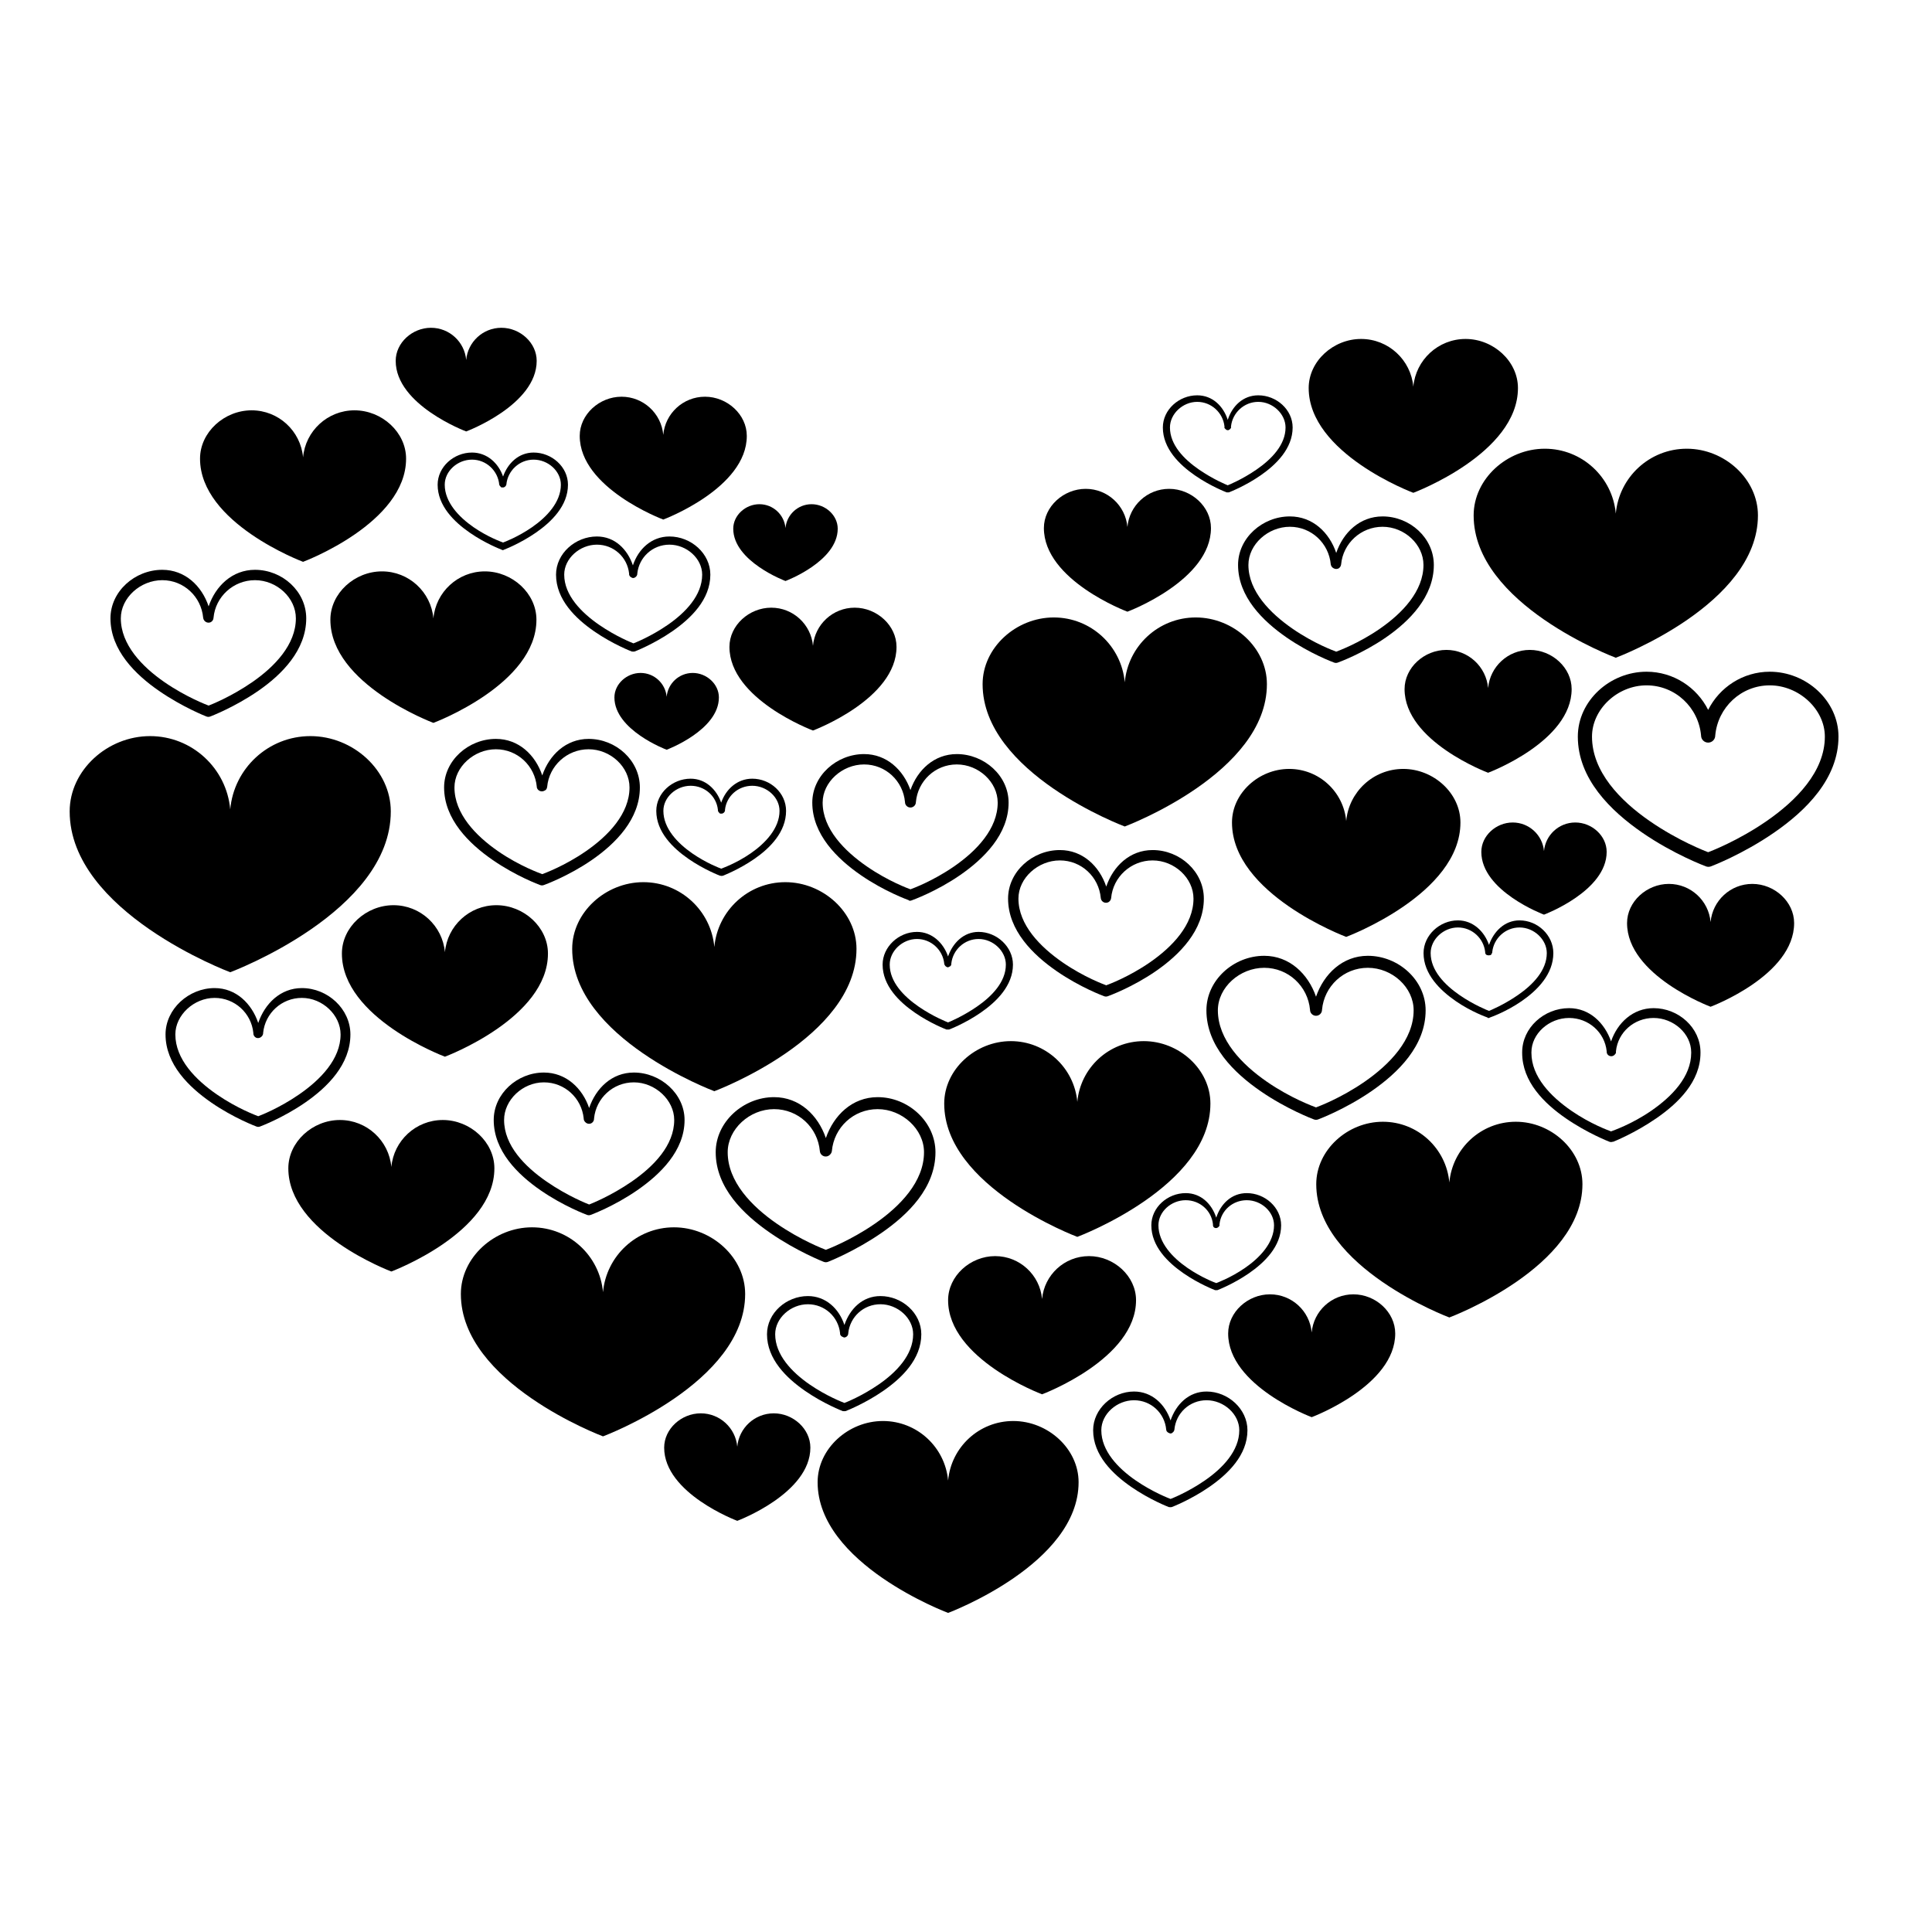
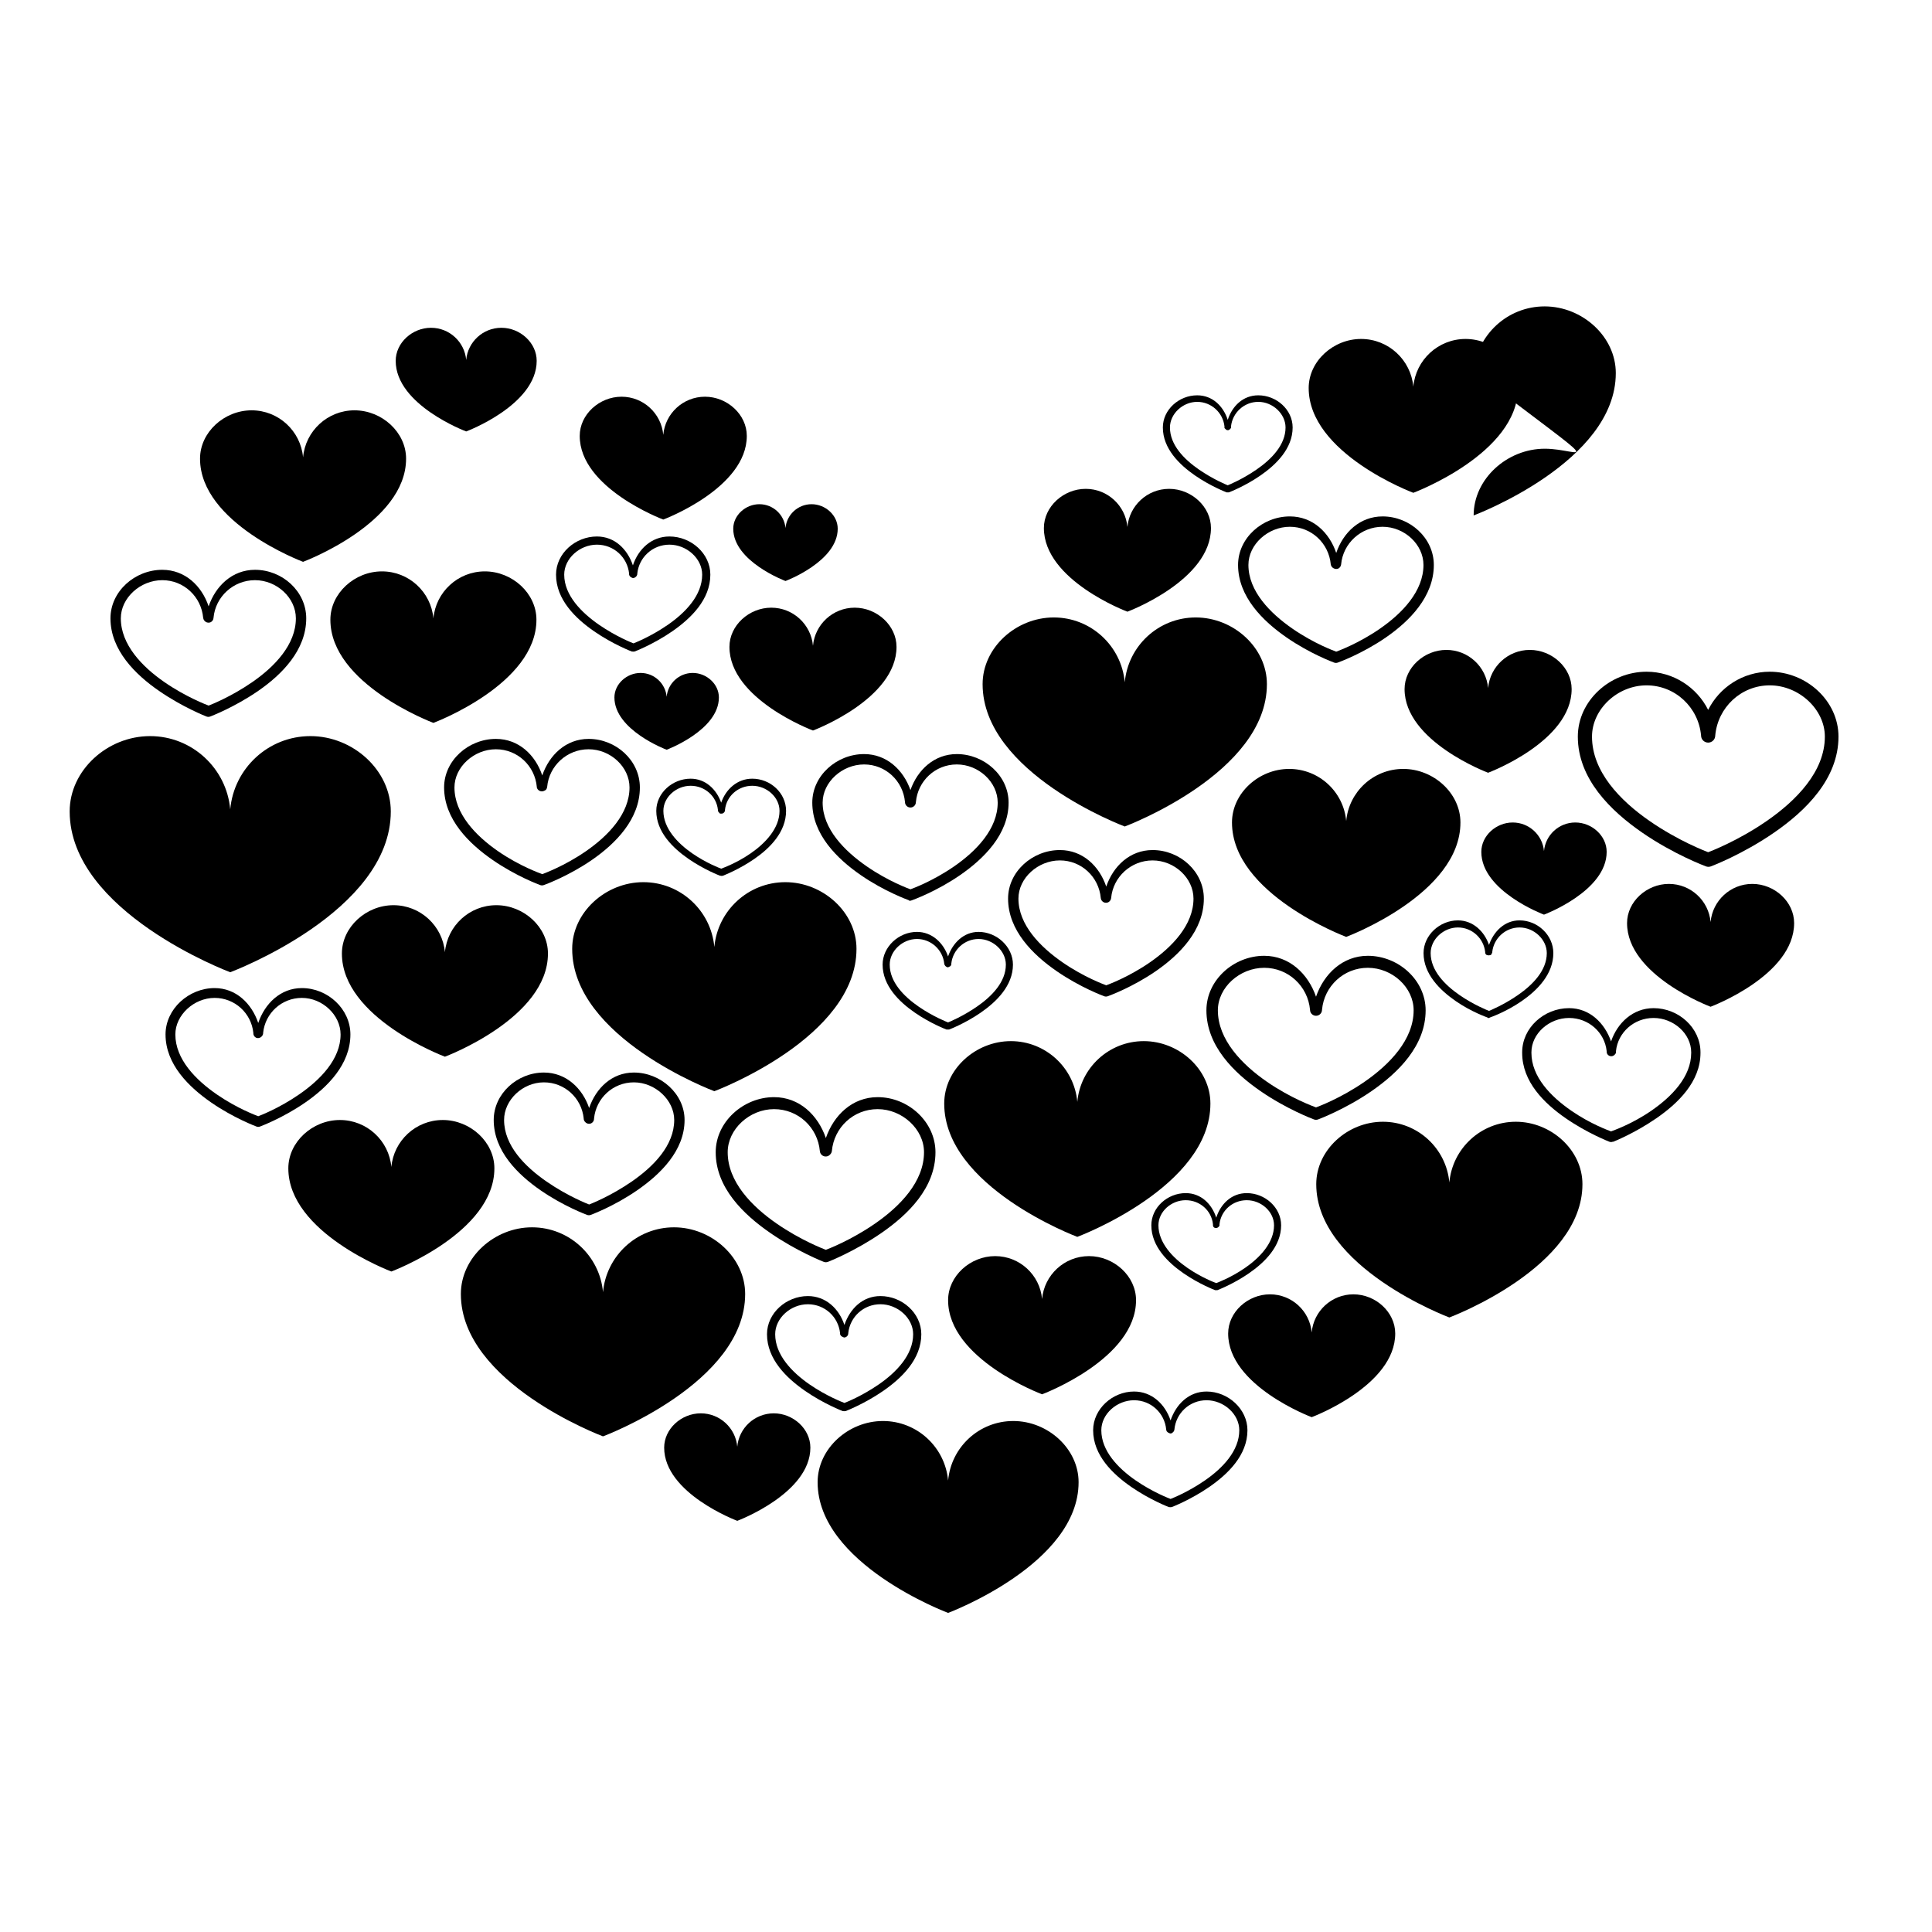
<svg xmlns="http://www.w3.org/2000/svg" version="1.1" id="レイヤー_1" x="0px" y="0px" viewBox="0 0 500 500" style="enable-background:new 0 0 500 500;" xml:space="preserve">
  <g transform="matrix(1.21 0 0 1.21 -135.22 19.713)">
    <path d="M143.845,141.15c-9.135,0-17.191,7.314-17.191,16.103v0.019c0,21.446,33.995,34.253,34.341,34.383   c0.346-0.13,34.341-12.936,34.341-34.383v-0.019c0-8.789-8.056-16.103-17.191-16.103c-8.989,0-16.361,6.888-17.15,15.671   C160.206,148.038,152.834,141.15,143.845,141.15L143.845,141.15z" />
    <path d="M146.458,105.582c-5.874,0-11.08,4.619-11.08,10.38c0,6.786,5.315,12.014,10.38,15.512c5.065,3.498,10,5.427,10.147,5.482   c0.262,0.103,0.554,0.103,0.816,0c0.151-0.057,5.198-1.984,10.264-5.482c5.065-3.498,10.264-8.727,10.264-15.512   c0-5.761-5.089-10.38-10.963-10.38c-4.854,0-8.426,3.453-9.913,7.814C154.899,109.009,151.331,105.582,146.458,105.582   L146.458,105.582z M146.458,107.798c4.62,0,8.342,3.541,8.748,8.047c0.021,0.213,0.101,0.415,0.233,0.583   c0.066,0.089,0.144,0.167,0.233,0.233c0.336,0.255,0.787,0.3,1.166,0.116c0.344-0.187,0.566-0.541,0.583-0.933   c0.405-4.507,4.244-8.047,8.864-8.047c4.679,0,8.748,3.772,8.748,8.164c0,5.602-4.528,10.329-9.331,13.646   c-4.578,3.161-8.861,4.835-9.331,5.015c-0.395-0.151-4.825-1.824-9.447-5.015c-4.803-3.317-9.331-8.044-9.331-13.646   C137.594,111.57,141.779,107.798,146.458,107.798L146.458,107.798z" />
    <path d="M193.446,105.918c-5.861,0-11.031,4.693-11.031,10.332v0.011c0,13.761,21.812,21.977,22.035,22.061   c0.222-0.083,22.035-8.3,22.035-22.061v-0.011c0-5.639-5.169-10.332-11.031-10.332c-5.768,0-10.498,4.419-11.004,10.055   C203.944,110.337,199.214,105.918,193.446,105.918z" />
    <path d="M217.818,141.747c-5.874,0-11.08,4.619-11.08,10.38c0,6.786,5.315,12.014,10.38,15.512c5.065,3.498,10,5.31,10.147,5.365   c0.262,0.103,0.554,0.103,0.816,0c0.151-0.057,5.198-1.867,10.264-5.365c5.065-3.498,10.264-8.727,10.264-15.512   c0-5.761-5.089-10.38-10.963-10.38c-4.854,0-8.426,3.453-9.913,7.814C226.259,145.175,222.691,141.747,217.818,141.747   L217.818,141.747z M217.818,143.963c4.62,0,8.342,3.541,8.748,8.047c-0.002,0.039-0.002,0.078,0,0.116   c0.153,0.599,0.763,0.961,1.362,0.808c0.095-0.024,0.186-0.061,0.271-0.108c0.13-0.055,0.249-0.134,0.35-0.233   c0.132-0.168,0.213-0.371,0.233-0.583c0.405-4.507,4.244-8.047,8.864-8.047c4.679,0,8.748,3.772,8.748,8.164   c0,5.602-4.528,10.329-9.331,13.646c-4.576,3.16-8.859,4.717-9.331,4.899c-0.396-0.152-4.826-1.707-9.447-4.899   c-4.803-3.317-9.331-8.044-9.331-13.646C208.954,147.735,213.139,143.963,217.818,143.963L217.818,143.963z" />
-     <path d="M212.704,80.502c-3.892,0-7.348,3.065-7.348,6.881c0,4.495,3.525,7.946,6.881,10.264c3.356,2.317,6.671,3.58,6.765,3.616   c0.105,0.068,0.225,0.108,0.35,0.116c0.084-0.025,0.163-0.064,0.233-0.116c0.108-0.04,3.409-1.298,6.765-3.616   s6.881-5.768,6.881-10.264c0-3.817-3.456-6.881-7.348-6.881c-3.189,0-5.525,2.281-6.531,5.132   C218.361,82.756,215.912,80.502,212.704,80.502z M212.704,82.018c3.061,0,5.563,2.379,5.832,5.365   c0.025,0.084,0.064,0.163,0.116,0.233c0.034,0.043,0.073,0.082,0.116,0.116c0.059,0.094,0.139,0.174,0.233,0.233   c0.039,0.003,0.078,0.003,0.116,0c0.077,0.012,0.156,0.012,0.233,0c0.039,0.003,0.078,0.003,0.116,0   c0.084-0.025,0.163-0.064,0.233-0.116c0.094-0.059,0.174-0.139,0.233-0.233c0.052-0.07,0.092-0.149,0.116-0.233   c0.268-2.986,2.771-5.365,5.832-5.365c3.1,0,5.832,2.455,5.832,5.365c0,3.712-2.999,6.9-6.181,9.097   c-3.024,2.088-5.861,3.143-6.181,3.266c-0.252-0.096-3.229-1.146-6.298-3.266c-3.182-2.197-6.181-5.386-6.181-9.097   C206.872,84.473,209.604,82.018,212.704,82.018L212.704,82.018z" />
    <path d="M195.91,177.315c-5.861,0-11.031,4.693-11.031,10.332v0.011c0,13.761,21.812,21.977,22.035,22.061   c0.222-0.083,22.035-8.3,22.035-22.061v-0.011c0-5.639-5.169-10.332-11.031-10.332c-5.768,0-10.498,4.419-11.004,10.055   C206.407,181.735,201.677,177.315,195.91,177.315z" />
    <path d="M249.355,172.389c-8.088,0-15.22,6.475-15.22,14.256v0.015c0,18.987,30.097,30.325,30.403,30.44   c0.306-0.115,30.403-11.453,30.403-30.44v-0.015c0-7.781-7.132-14.256-15.22-14.256c-7.958,0-14.485,6.098-15.183,13.874   C263.839,178.486,257.313,172.389,249.355,172.389L249.355,172.389z" />
    <path d="M228.081,213.107c-5.714,0-10.73,4.543-10.73,10.147c0,6.6,5.103,11.643,10.03,15.045c4.927,3.402,9.774,5.196,9.913,5.248   c0.262,0.106,0.555,0.106,0.816,0c0.19-0.071,4.987-1.846,9.913-5.248c4.927-3.402,10.147-8.445,10.147-15.045   c0-5.604-5.133-10.147-10.847-10.147c-4.71,0-8.107,3.356-9.564,7.581C236.315,216.445,232.804,213.107,228.081,213.107   L228.081,213.107z M228.081,215.206c4.455,0,8.068,3.368,8.514,7.698c0.004,0.037-0.003,0.079,0,0.116   c0.026,0.269,0.15,0.518,0.35,0.7c0.329,0.353,0.851,0.448,1.283,0.233c0.349-0.183,0.572-0.539,0.583-0.933   c0.003-0.037-0.004-0.08,0-0.116c0.445-4.33,4.058-7.698,8.514-7.698c4.551,0,8.631,3.775,8.631,8.047   c0,5.449-4.425,9.953-9.097,13.179c-4.49,3.1-8.74,4.762-9.097,4.899c-0.398-0.152-4.607-1.798-9.097-4.899   c-4.672-3.226-9.097-7.73-9.097-13.179C219.566,218.981,223.529,215.206,228.081,215.206L228.081,215.206z" />
    <path d="M157.654,195.043c-5.544,0-10.497,4.477-10.497,9.914c0,6.404,5.017,11.278,9.797,14.579   c4.78,3.301,9.543,5.08,9.681,5.132c0.227,0.079,0.473,0.079,0.7,0c0.129-0.048,4.9-1.831,9.681-5.132   c4.78-3.301,9.681-8.175,9.681-14.579c0-5.437-4.836-9.914-10.38-9.914c-4.59,0-7.934,3.336-9.331,7.464   C165.594,198.372,162.251,195.043,157.654,195.043L157.654,195.043z M157.654,197.143c4.323,0,7.848,3.265,8.281,7.464   c0.004,0.037-0.003,0.079,0,0.116c0.004,0.396,0.229,0.756,0.583,0.933c0.261,0.109,0.555,0.109,0.816,0   c0.131-0.054,0.25-0.133,0.35-0.233c0.202-0.18,0.327-0.43,0.35-0.7c0.003-0.038-0.004-0.079,0-0.116   c0.434-4.199,3.959-7.464,8.281-7.464c4.416,0,8.281,3.669,8.281,7.814c0,5.287-4.331,9.7-8.864,12.829   c-4.349,3.003-8.343,4.51-8.748,4.665c-0.394-0.151-4.513-1.661-8.864-4.665c-4.533-3.13-8.864-7.542-8.864-12.829   C149.257,200.812,153.238,197.143,157.654,197.143z" />
    <path d="M184.452,223.259c-5.861,0-11.031,4.693-11.031,10.332v0.011c0,13.761,21.813,21.977,22.035,22.061   c0.222-0.083,22.035-8.3,22.035-22.061v-0.011c0-5.639-5.169-10.332-11.031-10.332c-5.768,0-10.498,4.419-11.004,10.055   C194.949,227.678,190.219,223.259,184.452,223.259z" />
    <path d="M225.543,246.212c-8.088,0-15.22,6.475-15.22,14.256v0.015c0,18.987,30.097,30.325,30.403,30.44   c0.306-0.115,30.403-11.453,30.403-30.44v-0.015c0-7.781-7.132-14.256-15.22-14.256c-7.958,0-14.485,6.098-15.183,13.874   C240.028,252.309,233.501,246.212,225.543,246.212L225.543,246.212z" />
    <path d="M277.309,218.37c-6.589,0-12.48,5.318-12.48,11.78c0,7.611,5.982,13.338,11.663,17.261   c5.681,3.923,11.262,6.118,11.43,6.181c0.299,0.12,0.634,0.12,0.933,0c0.134-0.05,5.749-2.258,11.43-6.181   c5.681-3.923,11.547-9.651,11.547-17.261c0-6.462-5.774-11.78-12.363-11.78c-5.431,0-9.401,3.874-11.08,8.748   C286.715,222.236,282.746,218.37,277.309,218.37L277.309,218.37z M277.309,220.935c5.182,0,9.343,3.926,9.797,8.98   c0.058,0.691,0.665,1.205,1.356,1.147c0.335-0.028,0.644-0.189,0.86-0.447c0.188-0.19,0.311-0.435,0.35-0.7   c0.454-5.055,4.615-8.98,9.797-8.98c5.248,0,9.913,4.288,9.913,9.214c0,6.284-5.11,11.559-10.497,15.279   c-5.161,3.564-9.988,5.403-10.497,5.598c-0.482-0.185-5.336-2.035-10.497-5.598c-5.387-3.72-10.497-8.995-10.497-15.279   C267.395,225.223,272.06,220.935,277.309,220.935L277.309,220.935z" />
    <path d="M284.549,260.917c-4.62,0-8.748,3.633-8.748,8.164c0,5.337,4.18,9.378,8.164,12.13c3.984,2.751,7.935,4.273,8.047,4.315   c0.039,0.003,0.078,0.003,0.116,0c0.115,0.023,0.234,0.023,0.35,0c0.039,0.003,0.078,0.003,0.116,0   c0.112-0.042,4.063-1.564,8.047-4.315c3.984-2.751,8.164-6.792,8.164-12.13c0-4.531-4.127-8.164-8.748-8.164   c-3.828,0-6.535,2.737-7.698,6.181c-1.147-3.47-3.968-6.181-7.815-6.181H284.549z M284.549,262.666c3.597,0,6.512,2.69,6.882,6.181   c0.004,0.037-0.003,0.08,0,0.116c-0.003,0.039-0.003,0.078,0,0.116c0.027,0.083,0.066,0.162,0.116,0.233   c0.062,0.092,0.141,0.171,0.233,0.233c0.072,0.05,0.15,0.089,0.233,0.116c0.107,0.063,0.226,0.103,0.35,0.116   c0.123-0.014,0.243-0.053,0.35-0.116c0.264-0.139,0.44-0.403,0.467-0.7c0.003-0.037-0.004-0.08,0-0.116   c0.369-3.492,3.285-6.181,6.881-6.181c3.68,0,6.998,2.96,6.998,6.415c0,4.407-3.57,8.121-7.348,10.73   c-3.62,2.5-7.007,3.835-7.348,3.965c-0.26-0.099-3.799-1.435-7.464-3.965c-3.778-2.609-7.348-6.324-7.348-10.73   C277.551,265.626,280.868,262.666,284.549,262.666L284.549,262.666z" />
    <path d="M261.634,285.997c-4.159,0-7.827,3.33-7.827,7.331v0.007c0,9.764,15.477,15.594,15.635,15.654   c0.158-0.059,15.635-5.889,15.635-15.654v-0.007c0-4.001-3.668-7.331-7.827-7.331c-4.092,0-7.449,3.136-7.808,7.135   C269.082,289.133,265.726,285.997,261.634,285.997z" />
    <path d="M300.598,287.639c-7.424,0-13.971,5.944-13.971,13.087v0.015c0,17.429,27.628,27.837,27.909,27.942   c0.281-0.105,27.909-10.513,27.909-27.942v-0.015c0-7.142-6.547-13.087-13.971-13.087c-7.305,0-13.296,5.598-13.938,12.736   C313.894,293.237,307.903,287.639,300.598,287.639z" />
    <path d="M354.305,281.332c-4.621,0-8.748,3.749-8.748,8.281c0,5.337,4.18,9.378,8.164,12.13c3.984,2.751,7.935,4.273,8.047,4.315   c0.039,0.003,0.078,0.003,0.116,0c0.115,0.023,0.234,0.023,0.35,0c0.039,0.003,0.078,0.003,0.116,0   c0.112-0.042,4.063-1.564,8.047-4.315c3.984-2.751,8.164-6.792,8.164-12.13c0-4.531-4.127-8.281-8.748-8.281   c-3.816,0-6.526,2.754-7.698,6.181c-1.157-3.454-3.979-6.181-7.815-6.181H354.305z M354.305,283.198   c3.634,0,6.563,2.753,6.881,6.298c0.014,0.123,0.053,0.243,0.116,0.35c0.035,0.042,0.074,0.081,0.116,0.116   c0.035,0.042,0.074,0.081,0.116,0.116c0.072,0.05,0.15,0.089,0.233,0.116c0.107,0.063,0.226,0.103,0.35,0.116   c0.123-0.014,0.243-0.053,0.35-0.116c0.042-0.035,0.081-0.074,0.116-0.116c0.19-0.14,0.316-0.35,0.35-0.583   c0.319-3.545,3.247-6.298,6.882-6.298c3.68,0,6.998,2.96,6.998,6.415c0,4.407-3.57,8.121-7.348,10.73   c-3.62,2.5-7.007,3.835-7.348,3.965c-0.26-0.099-3.799-1.435-7.464-3.965c-3.778-2.609-7.348-6.323-7.348-10.73   c0-3.455,3.318-6.415,6.998-6.415L354.305,283.198z" />
    <path d="M324.596,252.37c-5.346,0-10.061,4.28-10.061,9.424v0.011c0,12.551,19.896,20.046,20.098,20.122   c0.202-0.076,20.098-7.571,20.098-20.122v-0.011c0-5.143-4.715-9.424-10.061-9.424c-5.26,0-9.575,4.031-10.037,9.172   C334.171,256.401,329.857,252.37,324.596,252.37z" />
    <path d="M327.955,206.389c-7.572,0-14.25,6.063-14.25,13.348v0.015c0,17.777,28.18,28.393,28.466,28.501   c0.287-0.107,28.467-10.723,28.467-28.501v-0.015c0-7.285-6.678-13.348-14.25-13.348c-7.451,0-13.562,5.71-14.216,12.99   C341.517,212.099,335.406,206.389,327.955,206.389L327.955,206.389z" />
    <path d="M307.876,183.026c-3.892,0-7.348,3.181-7.348,6.998c0,4.495,3.525,7.946,6.882,10.264c3.356,2.317,6.671,3.58,6.765,3.616   c0.039,0.003,0.078,0.003,0.116,0c0.077,0.012,0.156,0.012,0.233,0c0.077,0.012,0.156,0.012,0.233,0   c0.108-0.04,3.409-1.298,6.765-3.616c3.356-2.317,6.882-5.768,6.882-10.264c0-3.817-3.456-6.998-7.348-6.998   c-3.201,0-5.535,2.38-6.531,5.248C313.541,185.379,311.095,183.026,307.876,183.026z M307.876,184.542   c3.023,0,5.513,2.315,5.832,5.248c0.004,0.037-0.003,0.08,0,0.116c0.025,0.084,0.064,0.163,0.116,0.233   c0.073,0.153,0.197,0.277,0.35,0.35c0.105,0.068,0.225,0.108,0.35,0.116c0.084-0.025,0.163-0.064,0.233-0.116   c0.084-0.025,0.163-0.064,0.233-0.116c0.043-0.034,0.082-0.073,0.116-0.116c0.068-0.105,0.108-0.225,0.116-0.35   c0.003-0.037-0.004-0.08,0-0.116c0.319-2.933,2.808-5.248,5.832-5.248c3.1,0,5.832,2.572,5.832,5.482   c0,3.712-2.999,6.783-6.181,8.98c-3.026,2.089-5.864,3.26-6.181,3.382c-0.251-0.096-3.228-1.262-6.298-3.382   c-3.182-2.197-6.181-5.269-6.181-8.98C302.044,187.114,304.775,184.542,307.876,184.542L307.876,184.542z" />
    <path d="M259.469,150.257c-3.892,0-7.348,3.065-7.348,6.881c0,4.495,3.525,7.946,6.881,10.264c3.356,2.317,6.671,3.58,6.765,3.616   c0.039,0.003,0.078,0.003,0.116,0c0.151,0.05,0.315,0.05,0.467,0c0.108-0.04,3.409-1.298,6.765-3.616s6.765-5.768,6.765-10.264   c0-3.817-3.339-6.881-7.231-6.881c-3.208,0-5.656,2.254-6.648,5.132C264.994,152.538,262.658,150.257,259.469,150.257z    M259.469,151.773c3.023,0,5.512,2.2,5.832,5.132c0.004,0.037-0.003,0.079,0,0.116c0.009,0.124,0.049,0.245,0.116,0.35   c0.034,0.043,0.073,0.082,0.116,0.116c0.059,0.094,0.139,0.174,0.233,0.233c0.039,0.003,0.078,0.003,0.116,0   c0.077,0.012,0.156,0.012,0.233,0c0.039,0.003,0.078,0.003,0.116,0c0.084-0.025,0.163-0.064,0.233-0.116   c0.094-0.059,0.174-0.139,0.233-0.233c0.052-0.07,0.092-0.149,0.116-0.233c0.003-0.039,0.003-0.078,0-0.116   c0.003-0.037-0.004-0.079,0-0.116c0.319-2.932,2.809-5.132,5.832-5.132c3.1,0,5.832,2.455,5.832,5.365   c0,3.712-2.999,6.9-6.181,9.097c-3.069,2.119-6.057,3.173-6.298,3.266c-0.33-0.127-3.157-1.177-6.181-3.266   c-3.182-2.197-6.181-5.386-6.181-9.097C253.637,154.228,256.369,151.773,259.469,151.773L259.469,151.773z" />
    <path d="M165.567,71.47c-5.861,0-11.031,4.693-11.031,10.332v0.011c0,13.761,21.813,21.977,22.035,22.061   c0.222-0.083,22.035-8.3,22.035-22.061v-0.011c0-5.639-5.169-10.332-11.031-10.332c-5.768,0-10.498,4.419-11.004,10.055   C176.064,75.889,171.334,71.47,165.567,71.47z" />
    <path d="M239.427,98.454c-4.62,0-8.748,3.633-8.748,8.164c0,5.337,4.18,9.378,8.164,12.13c3.984,2.751,7.935,4.273,8.047,4.315   c0.039,0.003,0.078,0.003,0.116,0c0.115,0.023,0.234,0.023,0.35,0c0.039,0.003,0.078,0.003,0.116,0   c0.112-0.042,4.063-1.564,8.047-4.315c3.984-2.751,8.164-6.792,8.164-12.13c0-4.531-4.127-8.164-8.748-8.164   c-3.846,0-6.667,2.712-7.815,6.181c-1.162-3.444-3.87-6.181-7.698-6.181H239.427z M239.427,100.203c3.596,0,6.512,2.69,6.881,6.181   c0.004,0.037-0.003,0.079,0,0.116c-0.003,0.039-0.003,0.078,0,0.116c0.061,0.254,0.232,0.468,0.467,0.583   c0.072,0.05,0.15,0.089,0.233,0.116c0.115,0.023,0.234,0.023,0.35,0c0.083-0.027,0.162-0.066,0.233-0.116   c0.148-0.081,0.269-0.202,0.35-0.35c0.063-0.107,0.103-0.226,0.116-0.35c0.003-0.037-0.004-0.079,0-0.116   c0.37-3.491,3.285-6.181,6.881-6.181c3.68,0,6.998,2.96,6.998,6.415c0,4.407-3.57,8.121-7.348,10.73   c-3.62,2.5-7.007,3.835-7.348,3.965c-0.263-0.1-3.684-1.436-7.348-3.965c-3.778-2.609-7.464-6.324-7.464-10.73   C232.428,103.163,235.746,100.203,239.427,100.203L239.427,100.203z" />
    <path d="M203.934,53.816c-4.011,0-7.548,3.211-7.548,7.07v0.007c0,9.416,14.925,15.038,15.077,15.095   c0.152-0.057,15.077-5.679,15.077-15.095v-0.007c0-3.858-3.537-7.07-7.548-7.07c-3.946,0-7.183,3.024-7.53,6.88   C211.117,56.84,207.88,53.816,203.934,53.816z" />
    <path d="M244.69,68.559c-4.753,0-8.944,3.805-8.944,8.378v0.007c0,11.158,17.687,17.821,17.867,17.888   c0.18-0.067,17.867-6.73,17.867-17.888v-0.007c0-4.572-4.191-8.378-8.944-8.378c-4.676,0-8.512,3.583-8.923,8.153   C253.202,72.142,249.366,68.559,244.69,68.559L244.69,68.559z" />
    <path d="M276.712,113.681c-4.753,0-8.944,3.805-8.944,8.378v0.007c0,11.158,17.687,17.821,17.867,17.888   c0.18-0.067,17.867-6.73,17.867-17.888v-0.007c0-4.572-4.191-8.378-8.944-8.378c-4.676,0-8.512,3.583-8.923,8.153   C285.224,117.265,281.389,113.681,276.712,113.681L276.712,113.681z" />
    <path d="M248.758,127.64c-2.972,0-5.592,2.379-5.592,5.239v0.004c0,6.977,11.059,11.143,11.172,11.185   c0.112-0.042,11.172-4.208,11.172-11.185v-0.004c0-2.859-2.621-5.239-5.592-5.239c-2.924,0-5.322,2.241-5.579,5.098   C254.08,129.88,251.682,127.64,248.758,127.64L248.758,127.64z" />
    <path d="M274.174,91.549c-2.972,0-5.592,2.379-5.592,5.239v0.004c0,6.977,11.059,11.143,11.172,11.185   c0.112-0.042,11.172-4.208,11.172-11.185v-0.004c0-2.859-2.621-5.239-5.592-5.239c-2.924,0-5.322,2.241-5.579,5.098   C279.496,93.79,277.098,91.549,274.174,91.549L274.174,91.549z" />
    <path d="M296.567,144.994c-5.874,0-11.08,4.619-11.08,10.38c0,6.786,5.315,12.014,10.38,15.512   c5.065,3.498,10.117,5.31,10.264,5.365c0.036,0.042,0.075,0.081,0.116,0.116c0.201,0.014,0.403-0.026,0.583-0.116   c0.151-0.057,5.198-1.867,10.264-5.365c5.065-3.498,10.38-8.727,10.38-15.512c0-5.761-5.206-10.38-11.08-10.38   c-4.822,0-8.402,3.381-9.913,7.698C304.968,148.376,301.389,144.994,296.567,144.994L296.567,144.994z M296.567,147.21   c4.62,0,8.342,3.541,8.748,8.047c0,0.644,0.522,1.166,1.166,1.166c0.644,0,1.166-0.522,1.166-1.166   c0.405-4.507,4.127-8.047,8.748-8.047c4.679,0,8.748,3.772,8.748,8.164c0,5.602-4.528,10.329-9.331,13.646   c-4.619,3.19-8.934,4.747-9.331,4.899c-0.4-0.153-4.711-1.709-9.331-4.899c-4.803-3.317-9.447-8.044-9.447-13.646   C287.704,150.982,291.889,147.21,296.567,147.21L296.567,147.21z" />
    <path d="M337.136,115.771c-8.088,0-15.22,6.475-15.22,14.256v0.015c0,18.987,30.097,30.325,30.403,30.44   c0.306-0.115,30.403-11.453,30.403-30.44v-0.015c0-7.781-7.132-14.256-15.22-14.256c-7.958,0-14.485,6.098-15.183,13.874   C351.621,121.869,345.094,115.771,337.136,115.771L337.136,115.771z" />
    <path d="M343.966,88.265c-4.753,0-8.944,3.805-8.944,8.378v0.007c0,11.158,17.687,17.821,17.867,17.888   c0.18-0.067,17.867-6.73,17.867-17.888v-0.007c0-4.572-4.191-8.378-8.944-8.378c-4.676,0-8.512,3.583-8.923,8.153   C352.478,91.848,348.643,88.265,343.966,88.265L343.966,88.265z" />
    <path d="M367.815,68.26c-3.892,0-7.348,3.065-7.348,6.881c0,4.495,3.525,7.946,6.881,10.264c3.356,2.317,6.671,3.58,6.765,3.616   c0.077,0.012,0.156,0.012,0.233,0c0.077,0.012,0.156,0.012,0.233,0c0.108-0.04,3.409-1.298,6.765-3.616   c3.356-2.317,6.882-5.768,6.882-10.264c0-3.817-3.456-6.881-7.348-6.881c-3.257,0-5.579,2.301-6.531,5.248   C373.394,70.561,371.072,68.26,367.815,68.26z M367.815,69.66c3.023,0,5.512,2.316,5.832,5.248c0.004,0.037-0.003,0.079,0,0.116   c-0.003,0.039-0.003,0.078,0,0.116c-0.003,0.039-0.003,0.078,0,0.116c0.034,0.043,0.073,0.082,0.116,0.116   c0.034,0.043,0.073,0.082,0.116,0.116c0.034,0.043,0.073,0.082,0.116,0.116c0.105,0.068,0.225,0.108,0.35,0.116   c0.039,0.003,0.078,0.003,0.116,0c0.084-0.025,0.163-0.064,0.233-0.116c0.094-0.059,0.174-0.139,0.233-0.233   c0.043-0.034,0.082-0.073,0.116-0.116c0.012-0.077,0.012-0.156,0-0.233c0.003-0.037-0.004-0.08,0-0.116   c0.319-2.932,2.809-5.248,5.832-5.248c3.1,0,5.832,2.572,5.832,5.482c0,3.712-3,6.783-6.181,8.98   c-3.068,2.119-5.939,3.29-6.181,3.382c-0.253-0.097-3.113-1.263-6.181-3.382c-3.182-2.197-6.181-5.269-6.181-8.98   C361.983,72.231,364.715,69.659,367.815,69.66L367.815,69.66z" />
    <path d="M387.633,94.162c-5.874,0-11.08,4.619-11.08,10.38c0,6.786,5.315,12.014,10.38,15.512c5.065,3.498,10,5.31,10.147,5.365   c0.262,0.103,0.554,0.103,0.816,0c0.151-0.057,5.198-1.867,10.264-5.365c5.065-3.498,10.264-8.727,10.264-15.512   c0-5.761-5.089-10.38-10.963-10.38c-4.86,0-8.431,3.445-9.913,7.814C396.074,97.589,392.506,94.162,387.633,94.162L387.633,94.162z    M387.633,96.378c4.62,0,8.342,3.541,8.748,8.047c0.055,0.349,0.271,0.651,0.583,0.816c0.358,0.218,0.808,0.218,1.166,0   c0.089-0.066,0.167-0.144,0.233-0.233c0.132-0.168,0.213-0.371,0.233-0.583c0.405-4.507,4.244-8.047,8.864-8.047   c4.679,0,8.748,3.772,8.748,8.164c0,5.602-4.528,10.329-9.331,13.646c-4.576,3.16-8.859,4.717-9.331,4.899   c-0.4-0.153-4.711-1.709-9.331-4.899c-4.803-3.317-9.447-8.044-9.447-13.646C378.77,100.15,382.955,96.378,387.633,96.378   L387.633,96.378z" />
    <path d="M402.861,56.205c-5.953,0-11.203,4.766-11.203,10.494v0.007c0,13.976,22.154,22.322,22.379,22.406   c0.225-0.084,22.379-8.43,22.379-22.406v-0.007c0-5.727-5.25-10.494-11.203-10.494c-5.858,0-10.662,4.488-11.176,10.213   C413.522,60.694,408.718,56.205,402.861,56.205L402.861,56.205z" />
    <path d="M421.111,122.713c-4.753,0-8.944,3.805-8.944,8.378v0.007c0,11.158,17.687,17.821,17.867,17.888   c0.18-0.067,17.867-6.73,17.867-17.888v-0.007c0-4.572-4.191-8.378-8.944-8.378c-4.676,0-8.512,3.583-8.923,8.153   C429.623,126.297,425.788,122.713,421.111,122.713L421.111,122.713z" />
-     <path d="M442.161,79.681c-8.088,0-15.22,6.475-15.22,14.256v0.015c0,18.987,30.097,30.325,30.403,30.44   c0.306-0.115,30.403-11.453,30.403-30.44v-0.015c0-7.781-7.132-14.256-15.22-14.256c-7.958,0-14.485,6.098-15.183,13.874   C456.645,85.778,450.119,79.681,442.161,79.681L442.161,79.681z" />
+     <path d="M442.161,79.681c-8.088,0-15.22,6.475-15.22,14.256v0.015c0.306-0.115,30.403-11.453,30.403-30.44v-0.015c0-7.781-7.132-14.256-15.22-14.256c-7.958,0-14.485,6.098-15.183,13.874   C456.645,85.778,450.119,79.681,442.161,79.681L442.161,79.681z" />
    <path d="M463.919,127.378c-7.818,0-14.696,6.212-14.696,13.879c0,9.031,7.021,15.872,13.763,20.527   c6.741,4.655,13.449,7.158,13.646,7.231c0.338,0.127,0.711,0.127,1.05,0c0.223-0.083,6.788-2.576,13.529-7.231   c6.741-4.655,13.763-11.496,13.763-20.527c0-7.667-6.878-13.879-14.696-13.879c-5.754,0-10.757,3.339-13.179,8.164   C474.677,130.717,469.673,127.378,463.919,127.378L463.919,127.378z M463.919,130.294c6.149,0,11.124,4.732,11.663,10.73   c0,0.837,0.679,1.516,1.516,1.516s1.516-0.679,1.516-1.516c0.539-5.998,5.514-10.73,11.663-10.73c6.227,0,11.78,5.118,11.78,10.963   c0,7.456-6.088,13.664-12.48,18.078c-6.165,4.257-12,6.465-12.48,6.648c-0.578-0.222-6.358-2.421-12.48-6.648   c-6.392-4.414-12.363-10.622-12.363-18.078C452.255,135.412,457.691,130.294,463.919,130.294L463.919,130.294z" />
    <path d="M338.443,165.521c-5.874,0-11.08,4.619-11.08,10.38c0,6.786,5.315,12.014,10.38,15.512c5.065,3.498,10,5.31,10.147,5.365   c0.262,0.103,0.554,0.103,0.816,0c0.151-0.057,5.198-1.867,10.264-5.365c5.065-3.498,10.264-8.727,10.264-15.512   c0-5.761-5.089-10.38-10.963-10.38c-4.86,0-8.431,3.445-9.913,7.814C346.884,168.949,343.316,165.521,338.443,165.521   L338.443,165.521z M338.443,167.737c4.62,0,8.342,3.541,8.748,8.047c0.059,0.616,0.605,1.067,1.221,1.009   c0.19-0.018,0.372-0.084,0.529-0.192c0.089-0.066,0.167-0.144,0.233-0.233c0.132-0.168,0.213-0.371,0.233-0.583   c0.405-4.507,4.244-8.047,8.864-8.047c4.679,0,8.748,3.772,8.748,8.164c0,5.602-4.528,10.329-9.331,13.646   c-4.576,3.16-8.859,4.717-9.331,4.899c-0.4-0.153-4.711-1.709-9.331-4.899c-4.803-3.317-9.447-8.044-9.447-13.646   C329.579,171.51,333.764,167.737,338.443,167.737L338.443,167.737z" />
    <path d="M468.697,172.762c-4.753,0-8.944,3.805-8.944,8.378v0.007c0,11.158,17.687,17.821,17.867,17.888   c0.18-0.067,17.867-6.73,17.867-17.888v-0.007c0-4.572-4.191-8.378-8.944-8.378c-4.676,0-8.512,3.583-8.923,8.153   C477.209,176.346,473.374,172.762,468.697,172.762L468.697,172.762z" />
    <path d="M383.378,260.544c-4.753,0-8.944,3.805-8.944,8.378v0.007c0,11.158,17.687,17.821,17.867,17.888   c0.18-0.067,17.867-6.73,17.867-17.888v-0.007c0-4.572-4.191-8.378-8.944-8.378c-4.676,0-8.512,3.583-8.923,8.153   C391.891,264.127,388.055,260.543,383.378,260.544L383.378,260.544z" />
    <path d="M365.352,238.897c-3.892,0-7.348,3.065-7.348,6.881c0,4.495,3.525,7.946,6.882,10.264c3.356,2.317,6.671,3.58,6.765,3.616   c0.077,0.012,0.156,0.012,0.233,0c0.039,0.003,0.078,0.003,0.116,0c0.039,0.003,0.078,0.003,0.116,0   c0.108-0.04,3.409-1.298,6.765-3.616c3.356-2.317,6.882-5.768,6.882-10.264c0-3.817-3.456-6.881-7.348-6.881   c-3.257,0-5.579,2.301-6.531,5.248C370.931,241.198,368.609,238.897,365.352,238.897L365.352,238.897z M365.352,240.413   c3.023,0,5.512,2.2,5.832,5.132c0.004,0.037-0.003,0.079,0,0.116c-0.003,0.039-0.003,0.078,0,0.116   c0.009,0.124,0.049,0.245,0.116,0.35c0.034,0.043,0.073,0.082,0.116,0.116c0.07,0.052,0.149,0.092,0.233,0.116   c0.039,0.003,0.078,0.003,0.116,0c0.077,0.012,0.156,0.012,0.233,0c0.084-0.025,0.163-0.064,0.233-0.116   c0.094-0.059,0.174-0.139,0.233-0.233c0.043-0.034,0.082-0.073,0.116-0.116c0.003-0.039,0.003-0.078,0-0.116   c0.003-0.039,0.003-0.078,0-0.116c0.003-0.037-0.004-0.079,0-0.116c0.319-2.932,2.809-5.132,5.832-5.132   c3.1,0,5.832,2.455,5.832,5.365c0,3.712-3,6.9-6.181,9.097c-3.068,2.118-5.938,3.172-6.181,3.266   c-0.255-0.097-3.114-1.147-6.181-3.266c-3.182-2.197-6.181-5.386-6.181-9.097C359.52,242.868,362.252,240.413,365.352,240.413z" />
    <path d="M407.526,223.632c-7.572,0-14.25,6.063-14.25,13.348v0.015c0,17.777,28.18,28.393,28.466,28.501   c0.287-0.107,28.467-10.723,28.467-28.501v-0.015c0-7.285-6.678-13.348-14.25-13.348c-7.451,0-13.562,5.71-14.216,12.99   C421.087,229.342,414.977,223.632,407.526,223.632L407.526,223.632z" />
    <path d="M447.348,199.335c-5.349,0-10.03,4.201-10.03,9.447v0.116c0,6.179,4.718,10.81,9.331,13.996   c4.613,3.185,9.202,4.967,9.331,5.015c0.226,0.083,0.474,0.083,0.7,0c0.039,0.002,0.078,0.002,0.116,0   c0.138-0.051,4.601-1.83,9.214-5.015c4.613-3.185,9.447-7.816,9.447-13.996v-0.116c0-5.246-4.681-9.447-10.03-9.447   c-4.418,0-7.741,3.147-9.097,7.114C454.958,202.507,451.748,199.335,447.348,199.335z M447.348,201.435   c4.169,0,7.627,3.064,8.047,7.114c0.004,0.037-0.003,0.079,0,0.116c0.001,0.163,0.041,0.322,0.116,0.467   c0.086,0.144,0.206,0.264,0.35,0.35c0.212,0.121,0.46,0.163,0.7,0.116c0.229-0.046,0.435-0.17,0.583-0.35   c0.101-0.099,0.181-0.218,0.233-0.35c0.009-0.078,0.009-0.156,0-0.233c0.003-0.037-0.004-0.08,0-0.116   c0.42-4.051,3.878-7.114,8.047-7.114c4.261,0,8.047,3.348,8.047,7.348v0.116c0,5.102-4.14,9.342-8.514,12.363   c-4.193,2.896-8.246,4.285-8.631,4.432c-0.47-0.181-4.366-1.567-8.514-4.432c-4.374-3.02-8.514-7.261-8.514-12.363v-0.116   C439.3,204.783,443.087,201.435,447.348,201.435L447.348,201.435z" />
    <path d="M382.147,188.139c-6.564,0-12.363,5.225-12.363,11.663c0,7.583,5.886,13.353,11.547,17.261   c5.66,3.909,11.276,6.007,11.43,6.065c0.299,0.12,0.634,0.12,0.933,0c0.148-0.056,5.77-2.156,11.43-6.065   c5.66-3.909,11.547-9.679,11.547-17.261c0-6.438-5.799-11.663-12.363-11.663c-5.412,0-9.408,3.892-11.08,8.748   C391.555,192.031,387.559,188.139,382.147,188.139z M382.147,190.705c5.163,0,9.345,3.945,9.797,8.98   c0,0.709,0.574,1.283,1.283,1.283s1.283-0.574,1.283-1.283l0,0c0.453-5.036,4.634-8.98,9.797-8.98c5.229,0,9.797,4.189,9.797,9.097   c0,6.26-5.13,11.572-10.497,15.279c-5.139,3.548-9.879,5.29-10.38,5.482c-0.493-0.189-5.356-1.932-10.497-5.482   c-5.367-3.706-10.497-9.018-10.497-15.279C372.233,194.894,376.918,190.705,382.147,190.705z" />
    <path d="M387.484,148.167c-6.499,0-12.23,5.203-12.23,11.456v0.011c0,15.257,24.184,24.367,24.43,24.46   c0.246-0.092,24.431-9.203,24.431-24.46v-0.011c0-6.252-5.731-11.456-12.23-11.456c-6.395,0-11.639,4.9-12.201,11.149   C399.123,153.067,393.879,148.167,387.484,148.167L387.484,148.167z" />
    <path d="M435.293,159.625c-3.565,0-6.71,2.855-6.71,6.285v0.007c0,8.371,13.268,13.369,13.403,13.419   c0.135-0.05,13.404-5.049,13.404-13.419v-0.007c0-3.43-3.144-6.285-6.71-6.285c-3.508,0-6.385,2.688-6.694,6.116   C441.678,162.313,438.802,159.625,435.293,159.625L435.293,159.625z" />
    <path d="M423.574,180.562c-3.892,0-7.348,3.181-7.348,6.998c0,4.495,3.525,7.946,6.882,10.264c3.356,2.317,6.671,3.464,6.765,3.499   c0.034,0.043,0.073,0.082,0.116,0.116c0.077,0.012,0.156,0.012,0.233,0c0.084-0.025,0.163-0.064,0.233-0.116   c0.108-0.04,3.409-1.182,6.765-3.499c3.356-2.317,6.765-5.768,6.765-10.264c0-3.817-3.339-6.998-7.231-6.998   c-3.201,0-5.535,2.38-6.531,5.248C429.24,182.916,426.794,180.562,423.574,180.562z M423.574,182.078   c3.023,0,5.513,2.315,5.832,5.248c0.004,0.037-0.003,0.08,0,0.116c0.009,0.124,0.049,0.245,0.116,0.35   c0.034,0.043,0.073,0.082,0.116,0.116c0.105,0.068,0.225,0.108,0.35,0.116c0.115,0.028,0.235,0.028,0.35,0   c0.125-0.009,0.245-0.049,0.35-0.116c0.052-0.07,0.092-0.149,0.116-0.233c0.052-0.07,0.092-0.149,0.116-0.233   c0.003-0.037-0.004-0.08,0-0.116c0.319-2.933,2.808-5.248,5.832-5.248c3.1,0,5.832,2.572,5.832,5.482c0,3.712-3,6.783-6.181,8.98   c-3.026,2.089-5.864,3.26-6.181,3.382c-0.251-0.096-3.228-1.262-6.298-3.382c-3.182-2.197-6.181-5.269-6.181-8.98   C417.742,184.65,420.474,182.078,423.574,182.078L423.574,182.078z" />
  </g>
</svg>